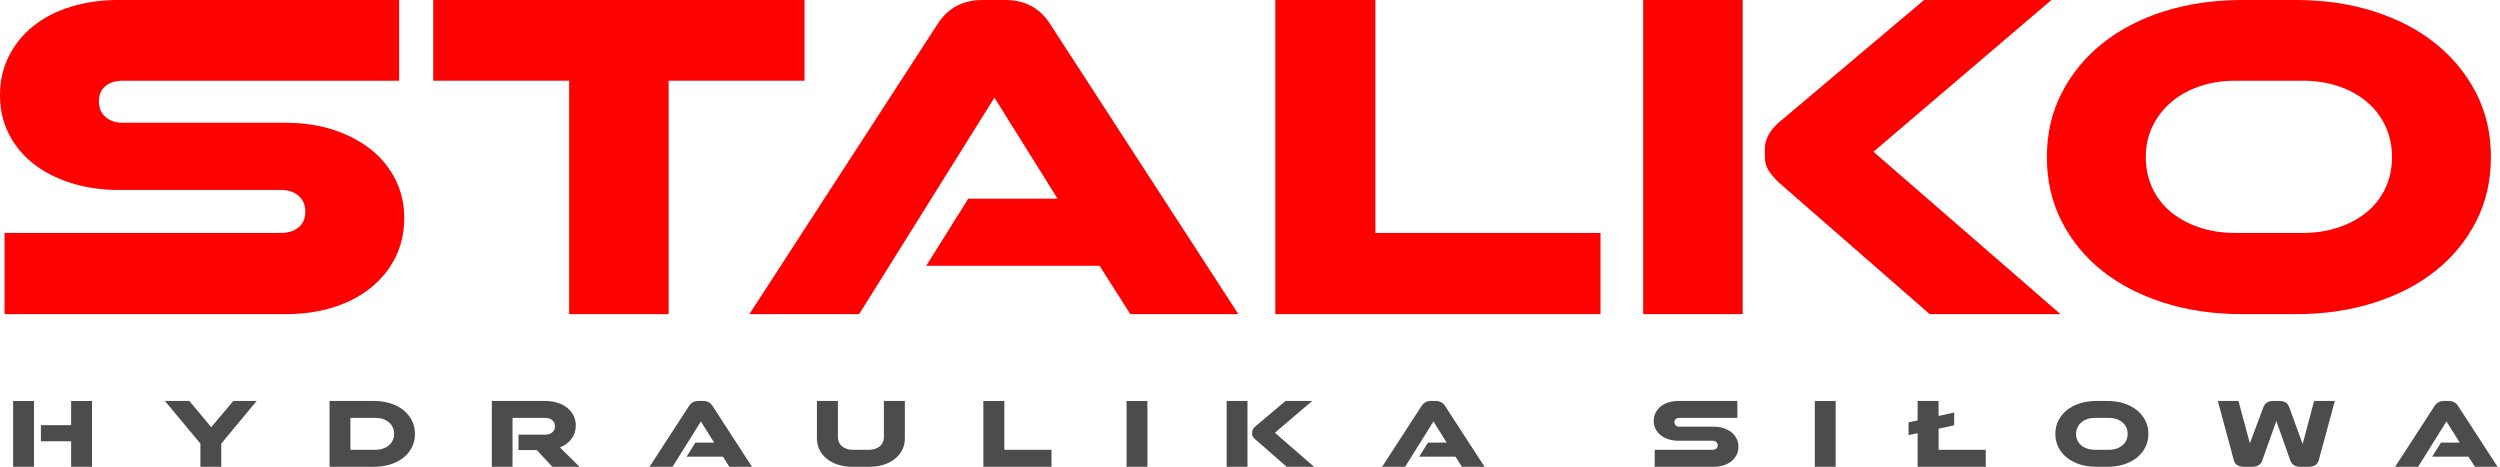
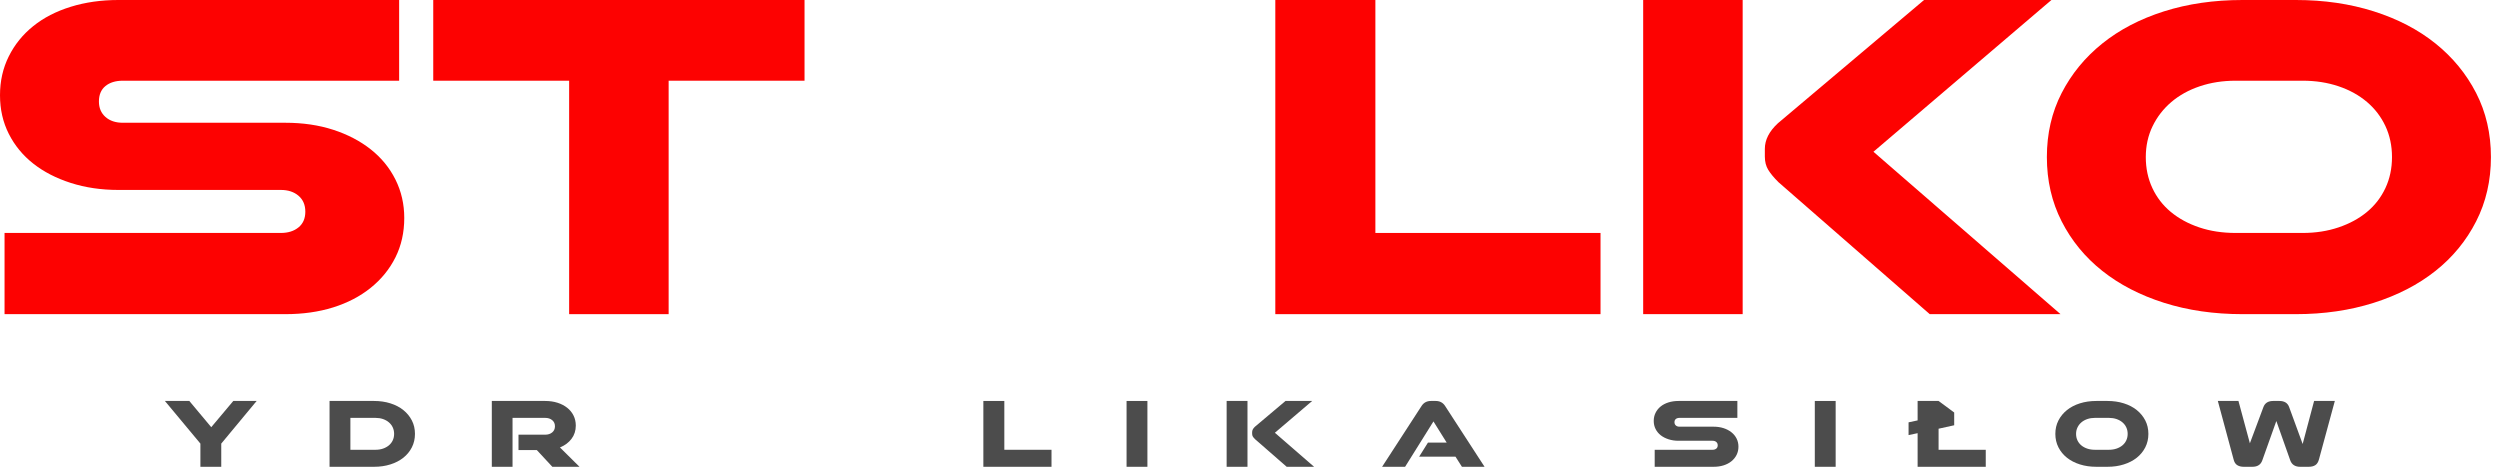
<svg xmlns="http://www.w3.org/2000/svg" xmlns:ns1="http://www.serif.com/" width="100%" height="100%" viewBox="0 0 781 146" version="1.1" xml:space="preserve" style="fill-rule:evenodd;clip-rule:evenodd;stroke-linejoin:round;stroke-miterlimit:2;">
  <g id="hydraulika-si-owa" ns1:id="hydraulika si›owa" transform="matrix(1,0,0,1,-115.865,-95.749)">
    <g transform="matrix(1,0,0,1,117.285,95.749)">
      <path d="M0,98.141L0,72.775L86.325,72.775C88.573,72.775 90.412,72.197 91.832,71.038C93.252,69.882 93.964,68.246 93.964,66.131C93.964,64.018 93.252,62.356 91.832,61.148C90.412,59.94 88.573,59.336 86.325,59.336L35.526,59.336C30.197,59.336 25.25,58.608 20.694,57.148C16.135,55.689 12.226,53.674 8.971,51.108C5.712,48.541 3.167,45.446 1.333,41.822C-0.504,38.2 -1.42,34.174 -1.42,29.745C-1.42,25.315 -0.504,21.265 1.333,17.589C3.167,13.915 5.712,10.771 8.971,8.153C12.226,5.536 16.135,3.524 20.694,2.114C25.25,0.705 30.197,0 35.526,0L123.271,0L123.271,25.214L36.946,25.214C34.695,25.214 32.889,25.769 31.529,26.874C30.166,27.985 29.485,29.593 29.485,31.707C29.485,33.722 30.166,35.331 31.529,36.537C32.889,37.745 34.695,38.349 36.946,38.349L87.748,38.349C93.192,38.349 98.165,39.081 102.667,40.539C107.167,42 111.073,44.037 114.39,46.654C117.705,49.273 120.279,52.417 122.117,56.09C123.951,59.767 124.87,63.766 124.87,68.096C124.87,72.625 123.951,76.725 122.117,80.399C120.279,84.076 117.705,87.246 114.39,89.913C111.073,92.58 107.167,94.619 102.667,96.029C98.165,97.439 93.192,98.141 87.748,98.141L0,98.141Z" style="fill:rgb(253,2,1);fill-rule:nonzero;" />
    </g>
    <g transform="matrix(1,0,0,1,293.664,95.749)">
      <path d="M0,98.141L0,25.214L-42.453,25.214L-42.453,0L73.536,0L73.536,25.214L31.083,25.214L31.083,98.141L0,98.141Z" style="fill:rgb(253,2,1);fill-rule:nonzero;" />
    </g>
    <g transform="matrix(1,0,0,1,468.978,95.749)">
-       <path d="M0,98.141L-9.591,83.044L-63.767,83.044L-50.621,62.056L-22.734,62.056L-42.451,30.499L-84.725,98.141L-119.007,98.141L-60.036,7.246C-56.838,2.416 -52.221,0 -46.181,0L-39.076,0C-33.037,0 -28.419,2.416 -25.222,7.246L33.75,98.141L0,98.141Z" style="fill:rgb(253,2,1);fill-rule:nonzero;" />
-     </g>
+       </g>
    <g transform="matrix(1,0,0,1,514.273,95.749)">
      <path d="M0,98.141L0,0L31.26,0L31.26,72.775L101.596,72.775L101.596,98.141L0,98.141Z" style="fill:rgb(253,2,1);fill-rule:nonzero;" />
    </g>
    <g transform="matrix(1,0,0,1,718.713,95.749)">
      <path d="M0,98.141L-47.246,56.923C-48.669,55.513 -49.733,54.229 -50.445,53.07C-51.154,51.914 -51.51,50.53 -51.51,48.919L-51.51,46.504C-51.51,43.686 -50.151,41.019 -47.425,38.501L-1.776,0L38.012,0L-17.586,47.41L40.853,98.141L0,98.141ZM-89.521,0L-58.438,0L-58.438,98.141L-89.521,98.141L-89.521,0Z" style="fill:rgb(253,2,1);fill-rule:nonzero;" />
    </g>
    <g transform="matrix(1,0,0,1,835.236,121.115)">
      <path d="M0,47.409C4.026,47.409 7.755,46.831 11.189,45.672C14.625,44.516 17.586,42.907 20.071,40.843C22.559,38.78 24.482,36.288 25.844,33.366C27.205,30.451 27.888,27.228 27.888,23.705C27.888,20.182 27.205,16.962 25.844,14.042C24.482,11.123 22.559,8.605 20.071,6.491C17.586,4.379 14.625,2.743 11.189,1.585C7.755,0.428 4.026,-0.152 0,-0.152L-20.958,-0.152C-24.987,-0.152 -28.716,0.428 -32.147,1.585C-35.586,2.743 -38.544,4.379 -41.031,6.491C-43.517,8.605 -45.473,11.123 -46.893,14.042C-48.313,16.962 -49.024,20.182 -49.024,23.705C-49.024,27.228 -48.342,30.451 -46.98,33.366C-45.619,36.288 -43.696,38.78 -41.208,40.843C-38.72,42.907 -35.762,44.516 -32.327,45.672C-28.893,46.831 -25.104,47.409 -20.958,47.409L0,47.409ZM-18.826,72.775C-27.707,72.775 -35.88,71.594 -43.34,69.226C-50.801,66.862 -57.224,63.542 -62.61,59.262C-68.001,54.984 -72.232,49.826 -75.312,43.785C-78.391,37.748 -79.929,31.055 -79.929,23.705C-79.929,16.358 -78.391,9.688 -75.312,3.698C-72.232,-2.289 -68.001,-7.449 -62.61,-11.777C-57.224,-16.105 -50.801,-19.451 -43.34,-21.819C-35.88,-24.182 -27.707,-25.366 -18.826,-25.366L-2.132,-25.366C6.632,-25.366 14.742,-24.182 22.203,-21.819C29.664,-19.451 36.086,-16.105 41.477,-11.777C46.864,-7.449 51.096,-2.289 54.175,3.698C57.254,9.688 58.795,16.358 58.795,23.705C58.795,31.055 57.254,37.748 54.175,43.785C51.096,49.826 46.864,54.984 41.477,59.262C36.086,63.542 29.664,66.862 22.203,69.226C14.742,71.594 6.632,72.775 -2.132,72.775L-18.826,72.775Z" style="fill:rgb(253,2,1);fill-rule:nonzero;" />
    </g>
    <g transform="matrix(1,0,0,1,138.09,221.011)">
-       <path d="M0,20.563L0,12.589L-9.452,12.589L-9.452,7.561L0,7.561L0,0L6.514,0L6.514,20.563L0,20.563ZM-18.125,0L-11.613,0L-11.613,20.563L-18.125,20.563L-18.125,0Z" style="fill:rgb(76,76,76);fill-rule:nonzero;" />
-     </g>
+       </g>
    <g transform="matrix(1,0,0,1,178.471,221.011)">
      <path d="M0,20.563L0,13.318L-11.09,0L-3.461,0L3.388,8.192L10.272,0L17.568,0L6.514,13.318L6.514,20.563L0,20.563Z" style="fill:rgb(76,76,76);fill-rule:nonzero;" />
    </g>
    <g transform="matrix(1,0,0,1,233.181,226.326)">
      <path d="M0,9.933C0.843,9.933 1.618,9.812 2.327,9.571C3.034,9.329 3.647,8.989 4.168,8.558C4.689,8.123 5.092,7.601 5.378,6.991C5.664,6.38 5.806,5.704 5.806,4.966C5.806,4.229 5.664,3.553 5.378,2.942C5.092,2.329 4.689,1.803 4.168,1.359C3.647,0.917 3.034,0.575 2.327,0.33C1.618,0.088 0.843,-0.032 0,-0.032L-7.854,-0.032L-7.854,9.933L0,9.933ZM-14.366,15.248L-14.366,-5.315L-0.447,-5.315C1.39,-5.315 3.089,-5.067 4.651,-4.571C6.215,-4.078 7.561,-3.376 8.69,-2.468C9.818,-1.56 10.707,-0.48 11.351,0.774C11.996,2.028 12.319,3.425 12.319,4.966C12.319,6.507 11.996,7.909 11.351,9.175C10.707,10.439 9.818,11.52 8.69,12.417C7.561,13.312 6.215,14.011 4.651,14.504C3.089,15 1.39,15.248 -0.447,15.248L-14.366,15.248Z" style="fill:rgb(76,76,76);fill-rule:nonzero;" />
    </g>
    <g transform="matrix(1,0,0,1,288.412,221.011)">
      <path d="M0,20.563L-4.839,15.342L-10.569,15.342L-10.569,10.533L-2.233,10.533C-1.34,10.533 -0.609,10.297 -0.038,9.821C0.534,9.347 0.82,8.71 0.82,7.908C0.82,7.108 0.534,6.467 -0.038,5.994C-0.609,5.521 -1.34,5.283 -2.233,5.283L-12.43,5.283L-12.43,20.563L-18.906,20.563L-18.906,0L-2.233,0C-0.844,0 0.435,0.182 1.6,0.551C2.767,0.92 3.778,1.443 4.633,2.119C5.49,2.794 6.153,3.604 6.625,4.554C7.097,5.504 7.332,6.549 7.332,7.685C7.332,9.269 6.886,10.65 5.993,11.832C5.099,13.014 3.896,13.909 2.382,14.519L8.486,20.563L0,20.563Z" style="fill:rgb(76,76,76);fill-rule:nonzero;" />
    </g>
    <g transform="matrix(1,0,0,1,343.718,221.011)">
-       <path d="M0,20.563L-2.01,17.399L-13.361,17.399L-10.607,13.001L-4.764,13.001L-8.894,6.389L-17.752,20.563L-24.936,20.563L-12.579,1.518C-11.91,0.505 -10.941,0 -9.676,0L-8.188,0C-6.922,0 -5.954,0.505 -5.285,1.518L7.072,20.563L0,20.563Z" style="fill:rgb(76,76,76);fill-rule:nonzero;" />
-     </g>
+       </g>
    <g transform="matrix(1,0,0,1,382.128,221.011)">
-       <path d="M0,20.563C-1.613,20.563 -3.089,20.347 -4.429,19.913C-5.77,19.482 -6.935,18.875 -7.928,18.094C-8.92,17.314 -9.689,16.38 -10.234,15.296C-10.781,14.209 -11.054,13.014 -11.054,11.705L-11.054,0L-4.504,0L-4.504,11.293C-4.504,12.495 -4.07,13.455 -3.201,14.173C-2.333,14.888 -1.228,15.248 0.111,15.248L5.247,15.248C6.587,15.248 7.691,14.888 8.56,14.173C9.428,13.455 9.862,12.495 9.862,11.293L9.862,0L16.414,0L16.414,11.705C16.414,13.014 16.139,14.209 15.594,15.296C15.049,16.38 14.278,17.314 13.287,18.094C12.294,18.875 11.123,19.482 9.769,19.913C8.417,20.347 6.946,20.563 5.36,20.563L0,20.563Z" style="fill:rgb(76,76,76);fill-rule:nonzero;" />
-     </g>
+       </g>
    <g transform="matrix(1,0,0,1,423.067,221.011)">
      <path d="M0,20.563L0,0L6.55,0L6.55,15.248L21.289,15.248L21.289,20.563L0,20.563Z" style="fill:rgb(76,76,76);fill-rule:nonzero;" />
    </g>
    <g transform="matrix(1,0,0,1,0,125.262)">
      <rect x="467.804" y="95.749" width="6.512" height="20.563" style="fill:rgb(76,76,76);" />
    </g>
    <g transform="matrix(1,0,0,1,517.826,221.011)">
      <path d="M0,20.563L-9.899,11.926C-10.2,11.629 -10.422,11.362 -10.572,11.121C-10.723,10.875 -10.795,10.588 -10.795,10.249L-10.795,9.743C-10.795,9.152 -10.507,8.593 -9.939,8.067L-0.372,0L7.96,0L-3.689,9.932L8.561,20.563L0,20.563ZM-18.76,0L-12.247,0L-12.247,20.563L-18.76,20.563L-18.76,0Z" style="fill:rgb(76,76,76);fill-rule:nonzero;" />
    </g>
    <g transform="matrix(1,0,0,1,572.571,221.011)">
      <path d="M0,20.563L-2.011,17.399L-13.363,17.399L-10.608,13.001L-4.764,13.001L-8.897,6.389L-17.755,20.563L-24.938,20.563L-12.58,1.518C-11.911,0.505 -10.944,0 -9.678,0L-8.188,0C-6.925,0 -5.955,0.505 -5.286,1.518L7.069,20.563L0,20.563Z" style="fill:rgb(76,76,76);fill-rule:nonzero;" />
    </g>
    <g transform="matrix(1,0,0,1,632.792,221.011)">
      <path d="M0,20.563L0,15.248L18.086,15.248C18.56,15.248 18.944,15.126 19.241,14.885C19.539,14.643 19.688,14.297 19.688,13.856C19.688,13.413 19.539,13.066 19.241,12.812C18.944,12.56 18.56,12.433 18.086,12.433L7.441,12.433C6.325,12.433 5.29,12.28 4.337,11.972C3.38,11.668 2.561,11.245 1.878,10.709C1.195,10.17 0.663,9.52 0.278,8.763C-0.107,8.002 -0.3,7.16 -0.3,6.232C-0.3,5.302 -0.107,4.457 0.278,3.686C0.663,2.916 1.195,2.255 1.878,1.707C2.561,1.159 3.38,0.737 4.337,0.44C5.29,0.146 6.325,0 7.441,0L25.827,0L25.827,5.283L7.742,5.283C7.269,5.283 6.89,5.4 6.605,5.631C6.318,5.864 6.178,6.2 6.178,6.644C6.178,7.065 6.318,7.401 6.605,7.656C6.89,7.908 7.269,8.035 7.742,8.035L18.386,8.035C19.525,8.035 20.567,8.188 21.511,8.492C22.454,8.798 23.273,9.226 23.966,9.775C24.661,10.324 25.2,10.983 25.586,11.75C25.971,12.521 26.163,13.36 26.163,14.268C26.163,15.214 25.971,16.077 25.586,16.844C25.2,17.615 24.661,18.281 23.966,18.838C23.273,19.397 22.454,19.825 21.511,20.119C20.567,20.416 19.525,20.563 18.386,20.563L0,20.563Z" style="fill:rgb(76,76,76);fill-rule:nonzero;" />
    </g>
    <g transform="matrix(1,0,0,1,0,125.262)">
      <rect x="682.81" y="95.749" width="6.514" height="20.563" style="fill:rgb(76,76,76);" />
    </g>
    <g transform="matrix(1,0,0,1,721.478,232.906)">
-       <path d="M0,-3.226L0,3.353L14.738,3.353L14.738,8.669L-6.55,8.669L-6.55,-1.835L-9.377,-1.235L-9.377,-5.221L-6.55,-5.822L-6.55,-11.895L0,-11.895L0,-7.213L4.878,-8.29L4.878,-4.304L0,-3.226Z" style="fill:rgb(76,76,76);fill-rule:nonzero;" />
+       <path d="M0,-3.226L0,3.353L14.738,3.353L14.738,8.669L-6.55,8.669L-6.55,-1.835L-9.377,-1.235L-9.377,-5.221L-6.55,-5.822L-6.55,-11.895L0,-11.895L4.878,-8.29L4.878,-4.304L0,-3.226Z" style="fill:rgb(76,76,76);fill-rule:nonzero;" />
    </g>
    <g transform="matrix(1,0,0,1,774.702,226.326)">
      <path d="M0,9.933C0.843,9.933 1.626,9.812 2.345,9.571C3.063,9.329 3.687,8.989 4.206,8.558C4.728,8.123 5.13,7.601 5.417,6.991C5.701,6.38 5.845,5.704 5.845,4.966C5.845,4.229 5.701,3.553 5.417,2.942C5.13,2.329 4.728,1.803 4.206,1.359C3.687,0.917 3.063,0.575 2.345,0.33C1.626,0.088 0.843,-0.032 0,-0.032L-4.392,-0.032C-5.233,-0.032 -6.018,0.088 -6.735,0.33C-7.457,0.575 -8.077,0.917 -8.597,1.359C-9.119,1.803 -9.527,2.329 -9.824,2.942C-10.121,3.553 -10.271,4.229 -10.271,4.966C-10.271,5.704 -10.128,6.38 -9.844,6.991C-9.56,7.601 -9.155,8.123 -8.633,8.558C-8.113,8.989 -7.493,9.329 -6.774,9.571C-6.054,9.812 -5.26,9.933 -4.392,9.933L0,9.933ZM-3.944,15.248C-5.805,15.248 -7.52,15 -9.08,14.504C-10.644,14.011 -11.989,13.312 -13.119,12.417C-14.249,11.52 -15.137,10.439 -15.78,9.175C-16.427,7.909 -16.746,6.507 -16.746,4.966C-16.746,3.425 -16.427,2.028 -15.78,0.774C-15.137,-0.48 -14.249,-1.56 -13.119,-2.468C-11.989,-3.376 -10.644,-4.078 -9.08,-4.571C-7.52,-5.067 -5.805,-5.315 -3.944,-5.315L-0.447,-5.315C1.391,-5.315 3.089,-5.067 4.653,-4.571C6.217,-4.078 7.562,-3.376 8.691,-2.468C9.818,-1.56 10.706,-0.48 11.353,0.774C11.996,2.028 12.319,3.425 12.319,4.966C12.319,6.507 11.996,7.909 11.353,9.175C10.706,10.439 9.818,11.52 8.691,12.417C7.562,13.312 6.217,14.011 4.653,14.504C3.089,15 1.391,15.248 -0.447,15.248L-3.944,15.248Z" style="fill:rgb(76,76,76);fill-rule:nonzero;" />
    </g>
    <g transform="matrix(1,0,0,1,834.397,221.011)">
      <path d="M0,20.563C-0.744,20.563 -1.374,20.4 -1.896,20.073C-2.419,19.747 -2.801,19.244 -3.05,18.571L-7.405,6.262L-11.797,18.571C-12.267,19.9 -13.299,20.563 -14.886,20.563L-17.602,20.563C-18.398,20.563 -19.074,20.39 -19.633,20.041C-20.187,19.694 -20.566,19.087 -20.766,18.222L-25.68,0L-19.241,0L-15.669,13.223L-11.46,1.961C-10.99,0.653 -9.975,0 -8.411,0L-6.438,0C-4.849,0 -3.833,0.653 -3.386,1.961L0.819,13.445L4.392,0L10.869,0L5.92,18.222C5.694,19.087 5.315,19.694 4.783,20.041C4.251,20.39 3.563,20.563 2.717,20.563L0,20.563Z" style="fill:rgb(76,76,76);fill-rule:nonzero;" />
    </g>
    <g transform="matrix(1,0,0,1,889.035,221.011)">
-       <path d="M0,20.563L-2.011,17.399L-13.363,17.399L-10.608,13.001L-4.764,13.001L-8.897,6.389L-17.755,20.563L-24.938,20.563L-12.58,1.518C-11.911,0.505 -10.944,0 -9.678,0L-8.188,0C-6.925,0 -5.955,0.505 -5.286,1.518L7.069,20.563L0,20.563Z" style="fill:rgb(76,76,76);fill-rule:nonzero;" />
-     </g>
+       </g>
  </g>
</svg>